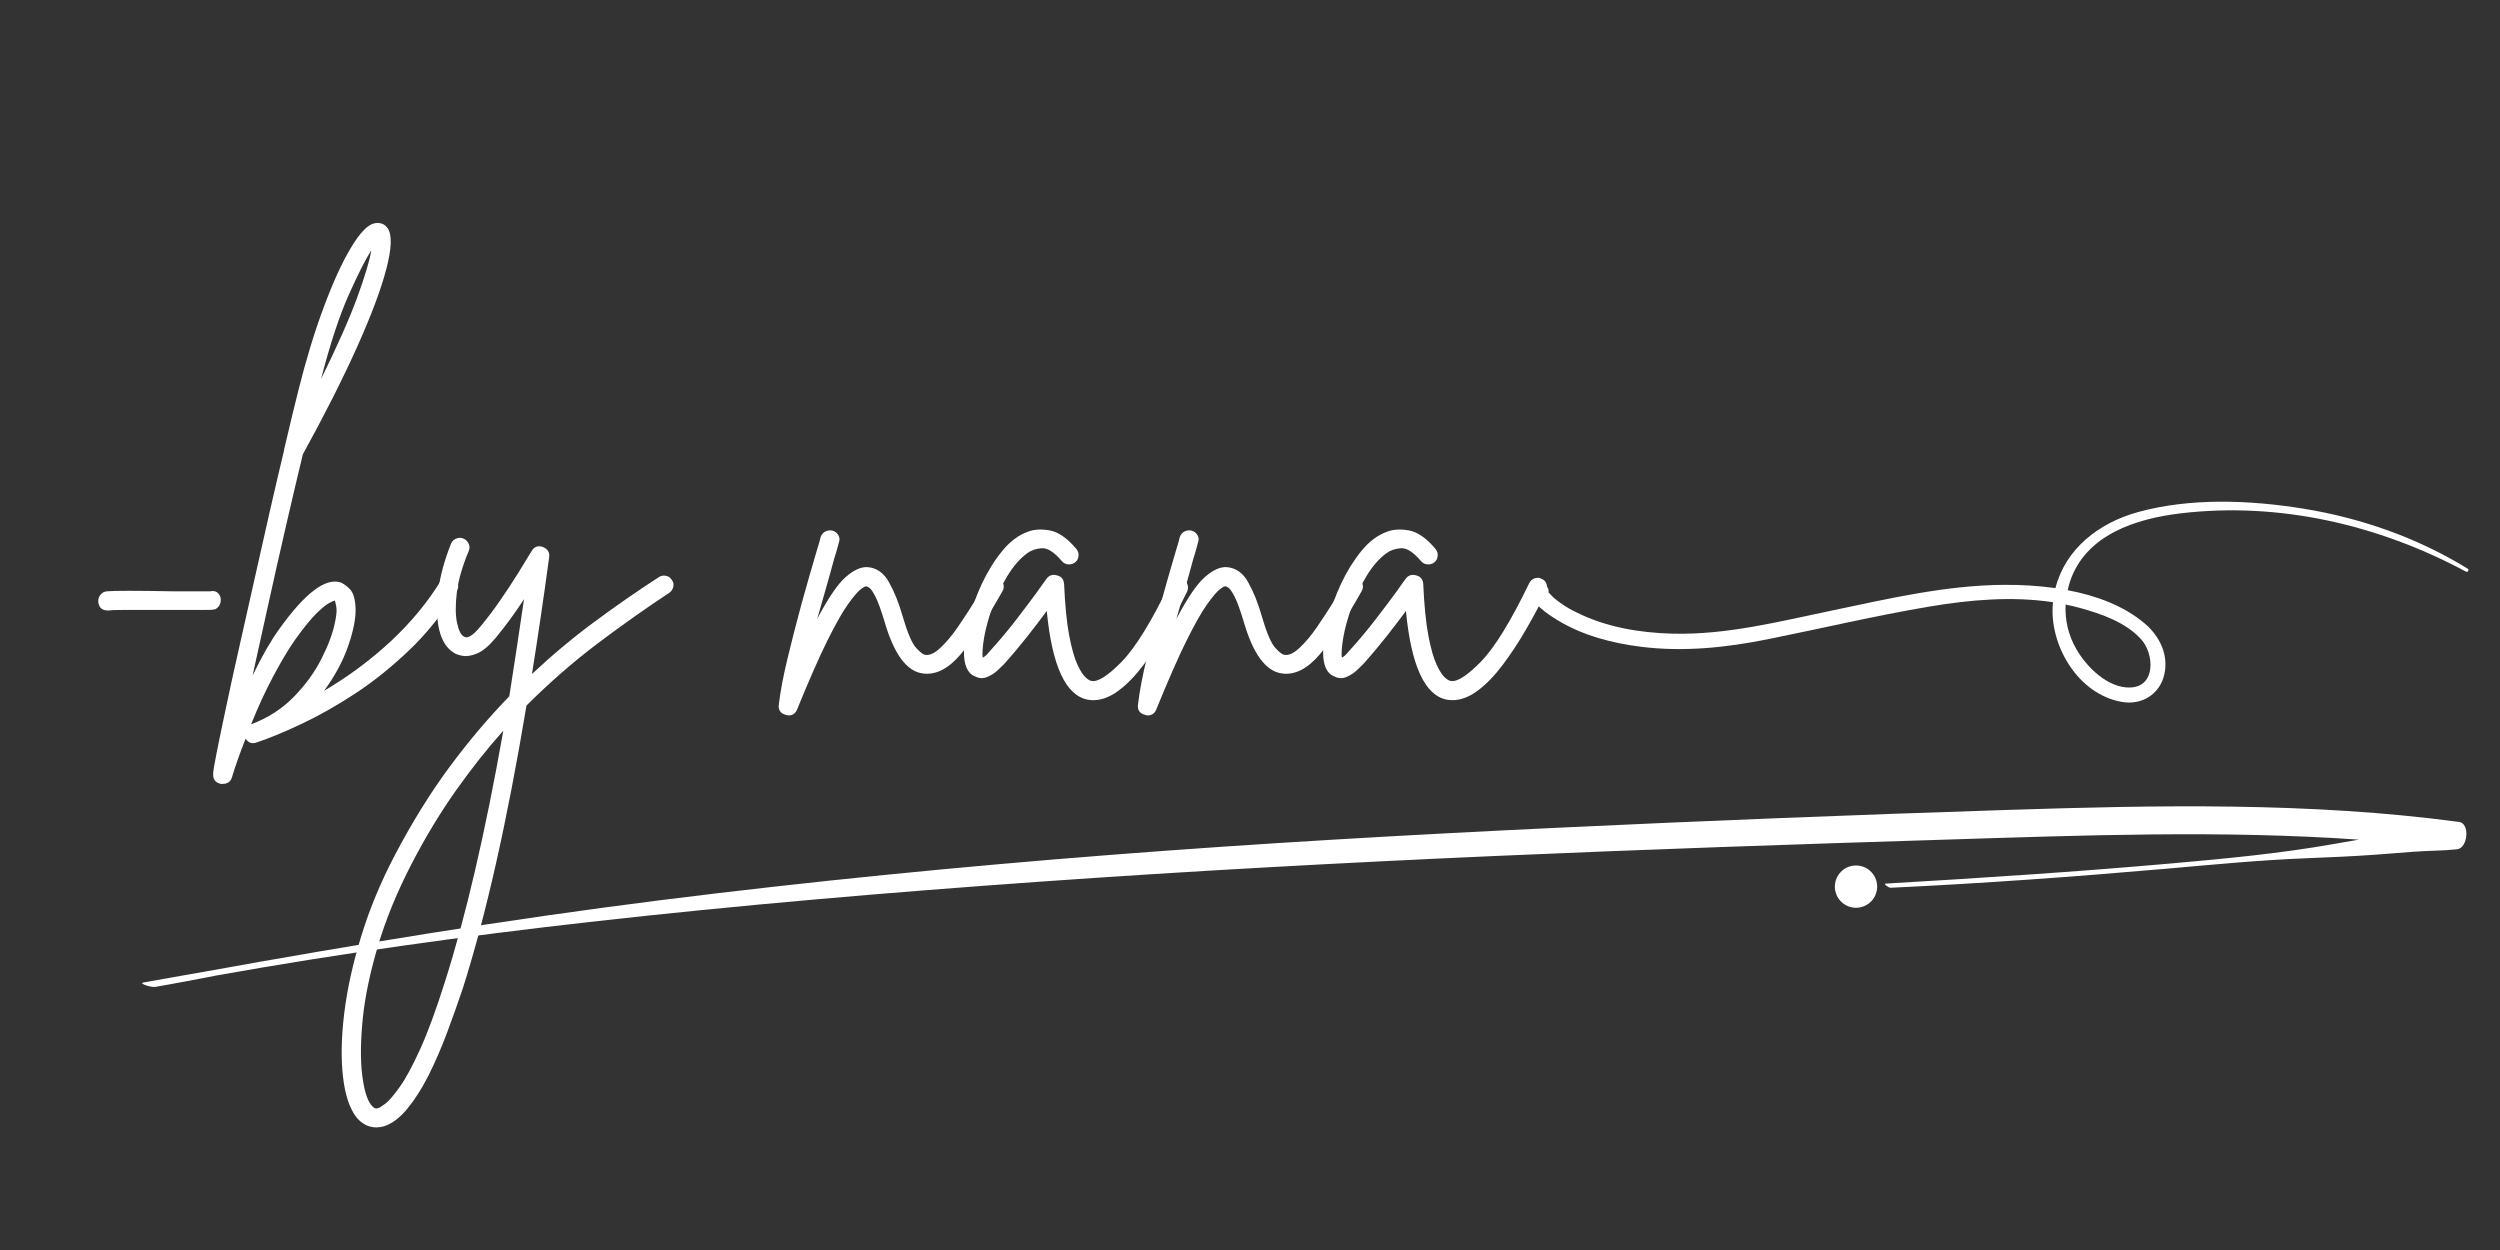
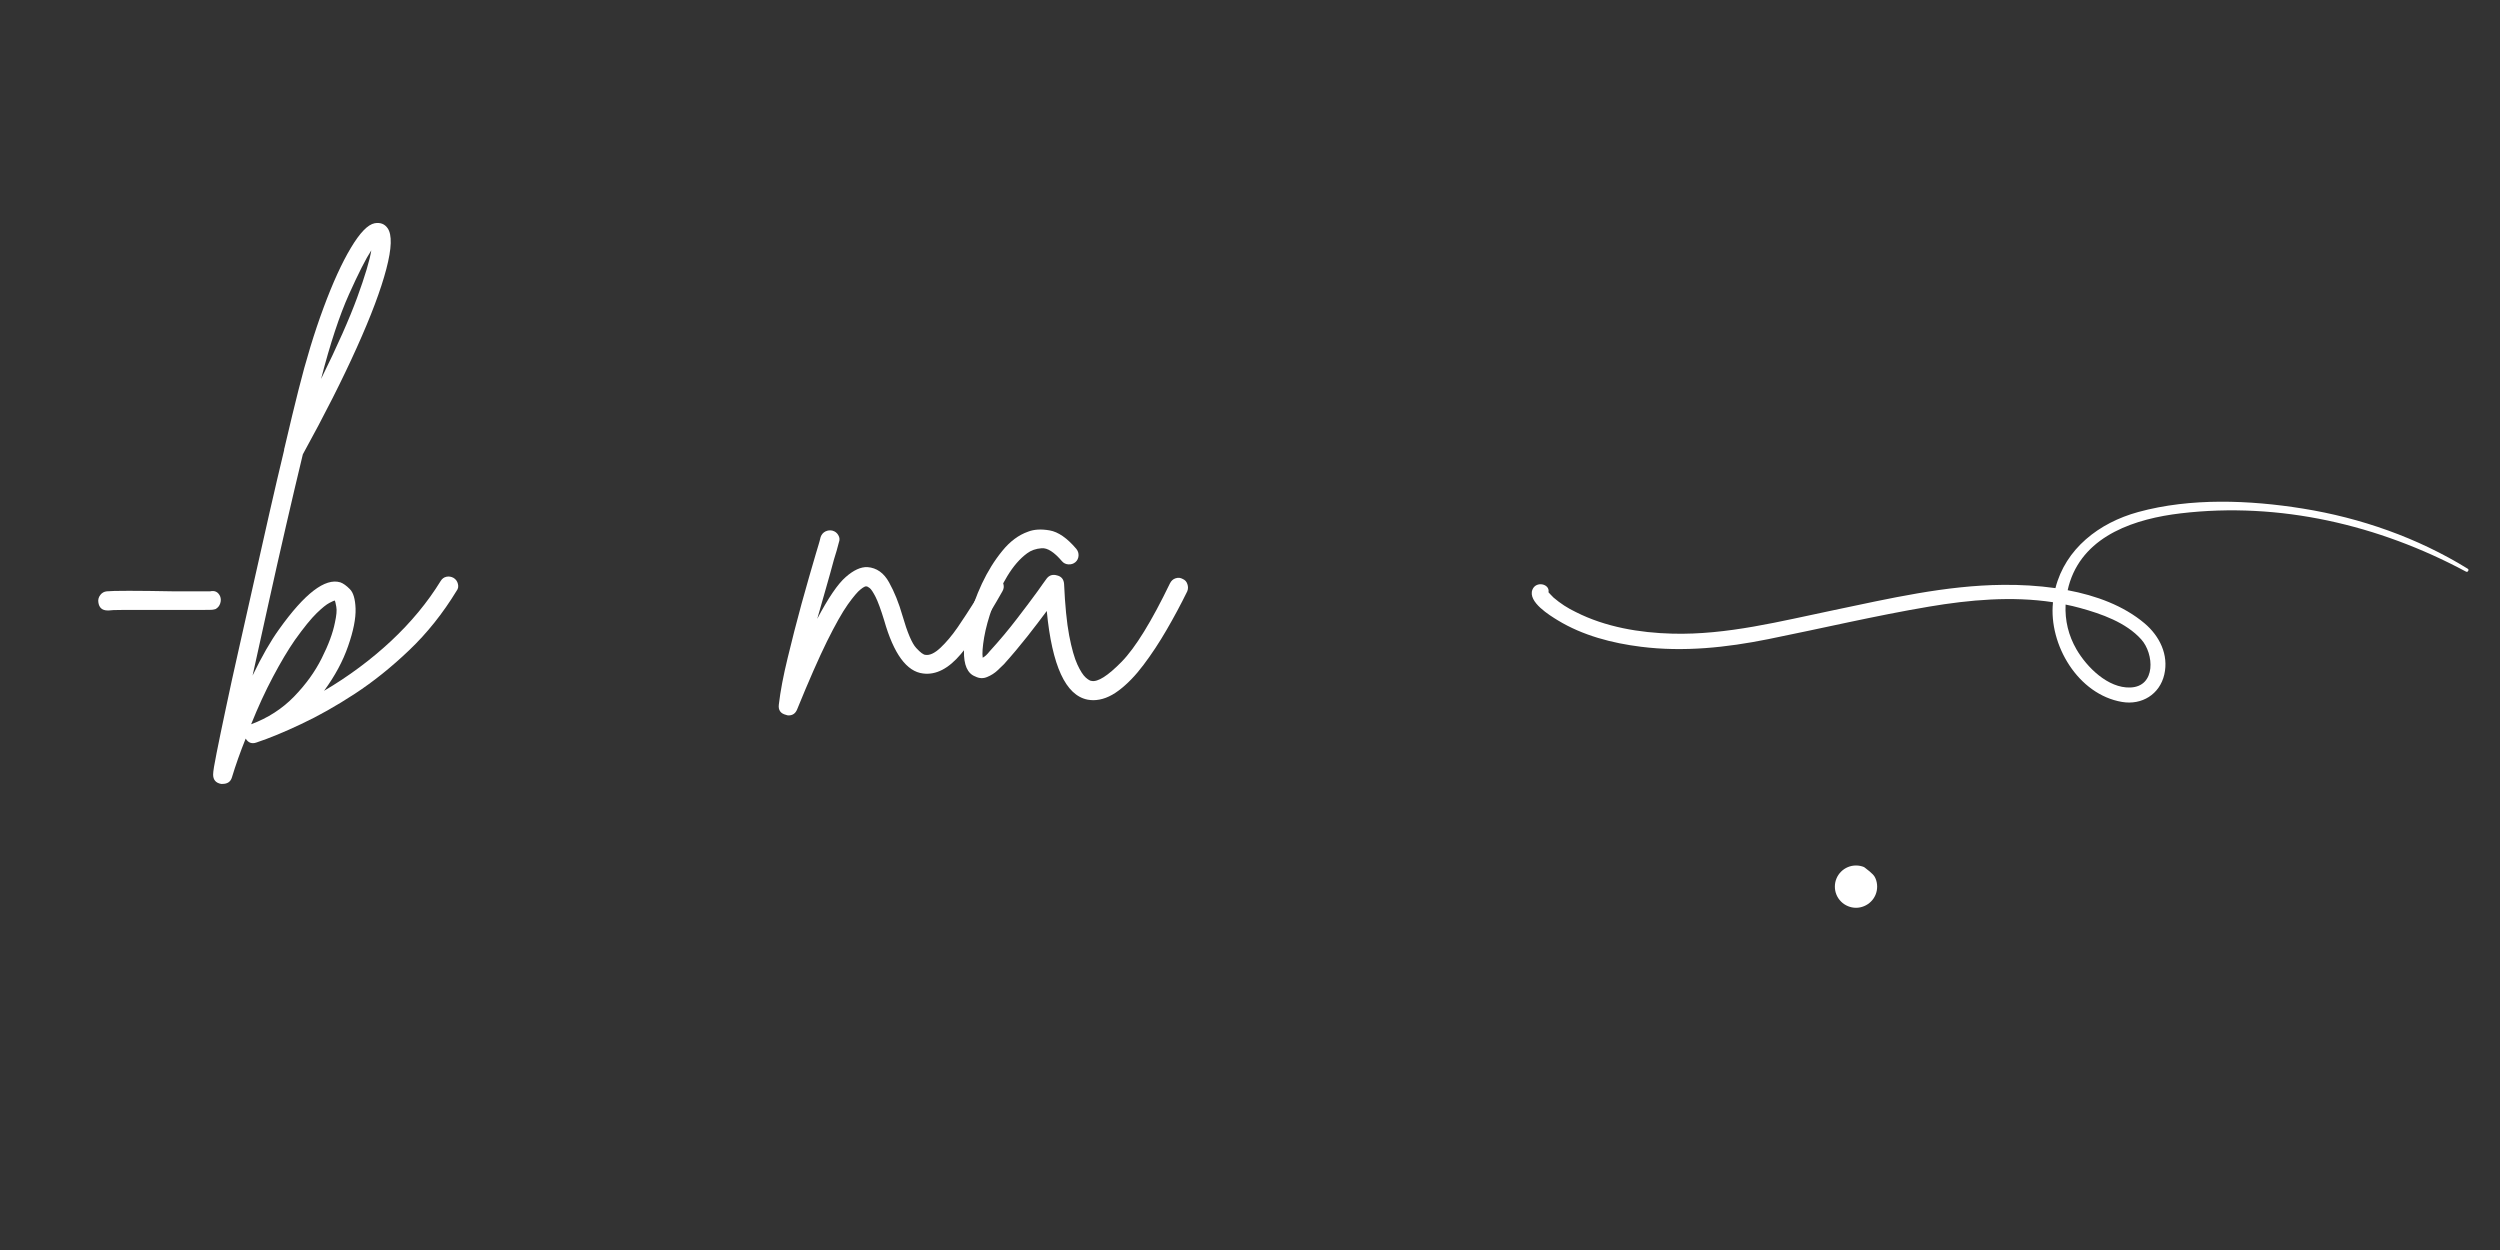
<svg xmlns="http://www.w3.org/2000/svg" width="400" zoomAndPan="magnify" viewBox="0 0 300 150" height="200" preserveAspectRatio="xMidYMid meet" version="1.0">
  <rect x="0" y="0" width="300" height="150" fill="#333333" stroke="none" />
  <defs>
    <g />
    <clipPath id="4471d854ac">
      <path d="M 183.133 60 L 296.41 60 L 296.41 84.391 L 183.133 84.391 Z M 183.133 60 " clip-rule="nonzero" />
    </clipPath>
    <clipPath id="6820363696">
-       <path d="M 17 96.156 L 296 96.156 L 296 118.832 L 17 118.832 Z M 17 96.156 " clip-rule="nonzero" />
-     </clipPath>
+       </clipPath>
    <clipPath id="dda15ffbeb">
      <path d="M 220.184 103.859 L 225.52 103.859 L 225.52 109 L 220.184 109 Z M 220.184 103.859 " clip-rule="nonzero" />
    </clipPath>
  </defs>
  <g clip-path="url(#4471d854ac)">
    <path fill="#ffffff" d="M 185.82 71.074 L 185.848 71.105 C 185.824 71.078 186.223 71.523 186.422 71.707 C 187.242 72.41 188.137 72.992 189.113 73.453 C 192.66 75.25 196.754 75.938 200.695 76.039 C 207.258 76.207 213.656 74.547 220.027 73.223 C 226.695 71.828 233.492 70.242 240.328 70.184 C 242.445 70.156 244.555 70.285 246.652 70.574 C 247.855 65.852 251.867 62.734 256.59 61.441 C 262.879 59.719 269.953 60.004 276.332 61.027 C 283.285 62.145 290.102 64.527 296.105 68.234 C 296.227 68.301 296.25 68.395 296.18 68.512 C 296.113 68.629 296.02 68.656 295.902 68.586 C 285.441 62.977 273.543 60.195 261.676 61.602 C 256.344 62.234 250.273 64.156 248.402 69.785 C 248.289 70.125 248.195 70.473 248.121 70.824 C 251.527 71.465 254.828 72.676 257.344 74.797 C 259.148 76.32 260.262 78.566 259.715 80.945 C 259.168 83.32 257.02 84.637 254.648 84.234 C 249.363 83.344 245.84 77.371 246.355 72.312 C 246.352 72.297 246.352 72.281 246.355 72.266 C 241.434 71.52 236.359 71.973 231.48 72.797 C 225.004 73.891 218.617 75.406 212.184 76.699 C 207.16 77.711 202.031 78.254 196.926 77.613 C 193.445 77.18 189.93 76.262 186.922 74.43 C 186 73.863 183.305 72.238 183.891 70.758 C 184.316 69.68 186.012 70.059 185.82 71.074 Z M 249.176 77.922 C 250.418 80.066 252.961 82.598 255.637 82.5 C 258.746 82.387 258.496 78.438 256.945 76.723 C 255.121 74.695 252.184 73.664 249.609 72.957 C 249.035 72.797 248.457 72.664 247.871 72.547 C 247.781 74.465 248.215 76.258 249.176 77.922 Z M 185.746 70.992 C 185.734 70.965 185.727 70.965 185.746 70.992 Z M 185.746 70.992 " fill-opacity="1" fill-rule="nonzero" />
  </g>
  <g fill="#ffffff" fill-opacity="1">
    <g transform="translate(8.847, 82.6)">
      <g>
        <path d="M 17.562 -11.062 C 17.676 -10.781 17.68 -10.488 17.578 -10.188 C 17.484 -9.895 17.301 -9.672 17.031 -9.516 C 16.906 -9.473 16.754 -9.441 16.578 -9.422 C 16.398 -9.41 15.977 -9.406 15.312 -9.406 C 14.645 -9.406 13.504 -9.406 11.891 -9.406 C 10.984 -9.406 9.969 -9.406 8.844 -9.406 C 7.719 -9.406 6.719 -9.406 5.844 -9.406 C 4.977 -9.406 4.43 -9.383 4.203 -9.344 C 4.16 -9.344 4.117 -9.344 4.078 -9.344 C 3.41 -9.344 3.035 -9.676 2.953 -10.344 C 2.91 -10.656 2.988 -10.941 3.188 -11.203 C 3.383 -11.461 3.645 -11.609 3.969 -11.641 C 4.32 -11.68 5.207 -11.703 6.625 -11.703 C 8.039 -11.703 9.812 -11.68 11.938 -11.641 C 12.883 -11.641 13.812 -11.641 14.719 -11.641 C 15.625 -11.641 16.176 -11.641 16.375 -11.641 C 16.926 -11.766 17.32 -11.57 17.562 -11.062 Z M 17.562 -11.062 " />
      </g>
    </g>
  </g>
  <g fill="#ffffff" fill-opacity="1">
    <g transform="translate(29.481, 82.6)">
      <g>
        <path d="M 24.953 -13.25 C 25.223 -13.082 25.395 -12.844 25.469 -12.531 C 25.551 -12.219 25.5 -11.941 25.312 -11.703 C 23.656 -8.984 21.758 -6.609 19.625 -4.578 C 17.5 -2.547 15.32 -0.801 13.094 0.656 C 10.863 2.113 8.723 3.32 6.672 4.281 C 4.629 5.25 2.836 5.988 1.297 6.5 C 0.742 6.695 0.312 6.539 0 6.031 C -0.633 7.602 -1.188 9.16 -1.656 10.703 C -1.812 11.211 -2.188 11.469 -2.781 11.469 C -2.82 11.469 -2.879 11.469 -2.953 11.469 C -3.586 11.352 -3.906 10.977 -3.906 10.344 C -3.906 9.988 -3.766 9.117 -3.484 7.734 C -3.211 6.359 -2.848 4.598 -2.391 2.453 C -1.941 0.305 -1.422 -2.07 -0.828 -4.688 C -0.234 -7.312 0.375 -10.023 1 -12.828 C 1.633 -15.629 2.254 -18.379 2.859 -21.078 C 3.473 -23.773 4.055 -26.27 4.609 -28.562 C 4.609 -28.676 4.629 -28.789 4.672 -28.906 C 5.336 -31.75 5.891 -34.035 6.328 -35.766 C 7.234 -39.391 8.238 -42.691 9.344 -45.672 C 10.445 -48.648 11.539 -51.047 12.625 -52.859 C 13.707 -54.672 14.66 -55.656 15.484 -55.812 C 16.16 -55.926 16.676 -55.727 17.031 -55.219 C 17.582 -54.438 17.531 -52.801 16.875 -50.312 C 16.227 -47.832 15.047 -44.688 13.328 -40.875 C 11.617 -37.07 9.461 -32.805 6.859 -28.078 C 6.223 -25.441 5.551 -22.586 4.844 -19.516 C 4.133 -16.441 3.438 -13.348 2.75 -10.234 C 2.062 -7.117 1.422 -4.219 0.828 -1.531 C 1.93 -3.82 2.992 -5.676 4.016 -7.094 C 7.086 -11.395 9.535 -13.27 11.359 -12.719 C 11.711 -12.594 12.094 -12.32 12.5 -11.906 C 12.914 -11.5 13.145 -10.723 13.188 -9.578 C 13.227 -8.391 12.93 -6.891 12.297 -5.078 C 11.672 -3.266 10.707 -1.473 9.406 0.297 C 12.352 -1.441 15.031 -3.43 17.438 -5.672 C 19.844 -7.922 21.832 -10.328 23.406 -12.891 C 23.57 -13.16 23.801 -13.328 24.094 -13.391 C 24.383 -13.453 24.672 -13.406 24.953 -13.25 Z M 15.078 -52.562 C 14.41 -51.539 13.516 -49.773 12.391 -47.266 C 11.266 -44.766 10.148 -41.383 9.047 -37.125 C 11.016 -41.113 12.461 -44.379 13.391 -46.922 C 14.316 -49.461 14.879 -51.344 15.078 -52.562 Z M 0.656 4.312 C 2.664 3.562 4.379 2.457 5.797 1 C 7.211 -0.457 8.32 -1.992 9.125 -3.609 C 9.938 -5.223 10.461 -6.641 10.703 -7.859 C 10.898 -8.734 10.957 -9.375 10.875 -9.781 C 10.801 -10.195 10.742 -10.445 10.703 -10.531 C 10.617 -10.531 10.398 -10.438 10.047 -10.25 C 9.691 -10.07 9.18 -9.66 8.516 -9.016 C 7.848 -8.367 6.977 -7.297 5.906 -5.797 C 5.082 -4.609 4.207 -3.141 3.281 -1.391 C 2.352 0.359 1.477 2.258 0.656 4.312 Z M 0.656 4.312 " />
      </g>
    </g>
  </g>
  <g fill="#ffffff" fill-opacity="1">
    <g transform="translate(51.711, 82.6)">
      <g>
-         <path d="M 28.906 -13 C 29.102 -12.77 29.16 -12.492 29.078 -12.172 C 29.004 -11.859 28.848 -11.625 28.609 -11.469 C 25.734 -9.57 22.848 -7.531 19.953 -5.344 C 17.055 -3.156 14.227 -0.688 11.469 2.062 C 9.145 15.977 6.602 27.273 3.844 35.953 C 3.25 37.723 2.609 39.523 1.922 41.359 C 1.234 43.191 0.488 44.906 -0.312 46.5 C -1.125 48.094 -1.984 49.43 -2.891 50.516 C -3.797 51.598 -4.723 52.281 -5.672 52.562 C -5.953 52.645 -6.25 52.688 -6.562 52.688 C -7.469 52.688 -8.254 52.289 -8.922 51.5 C -9.754 50.438 -10.297 48.816 -10.547 46.641 C -10.805 44.473 -10.758 41.93 -10.406 39.016 C -10.051 36.098 -9.367 33.004 -8.359 29.734 C -7.359 26.461 -6.008 23.211 -4.312 19.984 C -2.258 16.078 -0.082 12.566 2.219 9.453 C 4.52 6.348 6.914 3.516 9.406 0.953 C 9.988 -2.754 10.578 -6.641 11.172 -10.703 C 10.66 -9.91 10.109 -9.109 9.516 -8.297 C 8.922 -7.492 8.332 -6.738 7.75 -6.031 C 6.957 -5.082 6.223 -4.469 5.547 -4.188 C 4.879 -3.914 4.312 -3.816 3.844 -3.891 C 3.375 -3.973 3.02 -4.094 2.781 -4.25 C 1.914 -4.77 1.32 -5.688 1 -7 C 0.688 -8.32 0.645 -9.891 0.875 -11.703 C 1.113 -13.516 1.629 -15.406 2.422 -17.375 C 2.535 -17.656 2.738 -17.852 3.031 -17.969 C 3.332 -18.094 3.625 -18.094 3.906 -17.969 C 4.176 -17.852 4.379 -17.656 4.516 -17.375 C 4.66 -17.102 4.672 -16.812 4.547 -16.5 C 3.766 -14.645 3.285 -12.977 3.109 -11.5 C 2.93 -10.02 2.938 -8.816 3.125 -7.891 C 3.32 -6.961 3.602 -6.398 3.969 -6.203 C 4.395 -5.93 5.062 -6.348 5.969 -7.453 C 6.758 -8.398 7.547 -9.441 8.328 -10.578 C 9.117 -11.723 9.836 -12.816 10.484 -13.859 C 11.141 -14.91 11.664 -15.77 12.062 -16.438 C 12.375 -16.988 12.828 -17.164 13.422 -16.969 C 14.016 -16.727 14.27 -16.316 14.188 -15.734 C 13.52 -10.805 12.832 -6.133 12.125 -1.719 C 14.602 -4.039 17.125 -6.145 19.688 -8.031 C 22.25 -9.926 24.812 -11.703 27.375 -13.359 C 27.613 -13.516 27.891 -13.562 28.203 -13.5 C 28.516 -13.445 28.75 -13.281 28.906 -13 Z M 1.656 35.297 C 4.176 27.41 6.52 17.336 8.688 5.078 C 6.719 7.285 4.805 9.703 2.953 12.328 C 1.098 14.953 -0.656 17.859 -2.312 21.047 C -4.082 24.473 -5.438 27.781 -6.375 30.969 C -7.32 34.164 -7.926 37.082 -8.188 39.719 C -8.445 42.363 -8.469 44.582 -8.25 46.375 C -8.031 48.176 -7.664 49.391 -7.156 50.016 C -6.957 50.254 -6.785 50.383 -6.641 50.406 C -6.504 50.426 -6.398 50.414 -6.328 50.375 C -6.172 50.332 -5.875 50.145 -5.438 49.812 C -5.008 49.477 -4.438 48.805 -3.719 47.797 C -3.008 46.797 -2.203 45.301 -1.297 43.312 C -0.391 41.32 0.594 38.648 1.656 35.297 Z M 1.656 35.297 " />
-       </g>
+         </g>
    </g>
  </g>
  <g fill="#ffffff" fill-opacity="1">
    <g transform="translate(77.902, 82.6)">
      <g />
    </g>
  </g>
  <g fill="#ffffff" fill-opacity="1">
    <g transform="translate(96.053, 82.6)">
      <g>
        <path d="M 23.828 -13.188 C 24.098 -13.031 24.273 -12.801 24.359 -12.5 C 24.441 -12.207 24.398 -11.922 24.234 -11.641 C 22.391 -8.367 20.727 -5.859 19.25 -4.109 C 17.77 -2.359 16.258 -1.582 14.719 -1.781 C 12.75 -2.008 11.191 -4.133 10.047 -8.156 C 9.648 -9.457 9.305 -10.395 9.016 -10.969 C 8.723 -11.539 8.488 -11.895 8.312 -12.031 C 8.133 -12.164 8.004 -12.234 7.922 -12.234 C 7.805 -12.273 7.57 -12.156 7.219 -11.875 C 6.863 -11.602 6.348 -10.992 5.672 -10.047 C 5.004 -9.098 4.176 -7.629 3.188 -5.641 C 2.207 -3.648 1.008 -0.922 -0.406 2.547 C -0.602 3.016 -0.941 3.25 -1.422 3.25 C -1.535 3.25 -1.633 3.227 -1.719 3.188 C -2.383 3.031 -2.676 2.617 -2.594 1.953 C -2.406 0.336 -2.051 -1.531 -1.531 -3.656 C -1.02 -5.789 -0.461 -7.961 0.141 -10.172 C 0.754 -12.379 1.316 -14.348 1.828 -16.078 C 1.953 -16.473 2.062 -16.836 2.156 -17.172 C 2.258 -17.504 2.348 -17.832 2.422 -18.156 C 2.535 -18.469 2.727 -18.691 3 -18.828 C 3.281 -18.961 3.562 -18.992 3.844 -18.922 C 4.156 -18.836 4.391 -18.656 4.547 -18.375 C 4.711 -18.102 4.734 -17.812 4.609 -17.5 C 4.535 -17.188 4.445 -16.859 4.344 -16.516 C 4.25 -16.18 4.141 -15.82 4.016 -15.438 C 3.742 -14.406 3.43 -13.281 3.078 -12.062 C 2.723 -10.844 2.367 -9.602 2.016 -8.344 C 3.348 -10.863 4.488 -12.535 5.438 -13.359 C 6.383 -14.191 7.254 -14.586 8.047 -14.547 C 9.148 -14.461 10.016 -13.848 10.641 -12.703 C 11.273 -11.566 11.805 -10.25 12.234 -8.75 C 12.828 -6.695 13.379 -5.395 13.891 -4.844 C 14.398 -4.289 14.773 -4.016 15.016 -4.016 C 15.523 -3.941 16.125 -4.227 16.812 -4.875 C 17.508 -5.531 18.203 -6.359 18.891 -7.359 C 19.578 -8.367 20.227 -9.363 20.844 -10.344 C 21.457 -11.332 21.922 -12.141 22.234 -12.766 C 22.391 -13.047 22.625 -13.223 22.938 -13.297 C 23.25 -13.379 23.547 -13.344 23.828 -13.188 Z M 23.828 -13.188 " />
      </g>
    </g>
  </g>
  <g fill="#ffffff" fill-opacity="1">
    <g transform="translate(117.159, 82.6)">
      <g>
        <path d="M 24.766 -13.125 C 25.047 -13.008 25.234 -12.801 25.328 -12.5 C 25.43 -12.207 25.426 -11.922 25.312 -11.641 C 24.562 -10.109 23.738 -8.57 22.844 -7.031 C 21.957 -5.5 21.031 -4.094 20.062 -2.812 C 19.102 -1.531 18.109 -0.504 17.078 0.266 C 16.055 1.035 15.035 1.422 14.016 1.422 C 13.816 1.422 13.598 1.398 13.359 1.359 C 10.723 0.848 9.086 -2.695 8.453 -9.281 C 7.785 -8.375 7.008 -7.359 6.125 -6.234 C 5.238 -5.109 4.301 -3.992 3.312 -2.891 C 3.156 -2.734 2.898 -2.488 2.547 -2.156 C 2.191 -1.82 1.773 -1.555 1.297 -1.359 C 0.828 -1.16 0.352 -1.18 -0.125 -1.422 C -1.062 -1.773 -1.516 -2.801 -1.484 -4.5 C -1.484 -5.477 -1.297 -6.695 -0.922 -8.156 C -0.547 -9.613 -0.016 -11.082 0.672 -12.562 C 1.367 -14.039 2.18 -15.348 3.109 -16.484 C 4.035 -17.629 5.066 -18.398 6.203 -18.797 C 6.91 -19.078 7.773 -19.129 8.797 -18.953 C 9.828 -18.773 10.895 -18.035 12 -16.734 C 12.195 -16.492 12.285 -16.219 12.266 -15.906 C 12.242 -15.594 12.117 -15.336 11.891 -15.141 C 11.648 -14.941 11.367 -14.852 11.047 -14.875 C 10.734 -14.895 10.477 -15.02 10.281 -15.25 C 9.344 -16.352 8.523 -16.875 7.828 -16.812 C 7.141 -16.758 6.562 -16.555 6.094 -16.203 C 5.227 -15.566 4.438 -14.656 3.719 -13.469 C 3.008 -12.289 2.414 -11.051 1.938 -9.75 C 1.469 -8.445 1.133 -7.234 0.938 -6.109 C 0.75 -4.992 0.691 -4.18 0.766 -3.672 C 0.891 -3.742 1.02 -3.836 1.156 -3.953 C 1.289 -4.078 1.438 -4.238 1.594 -4.438 C 2.781 -5.738 3.863 -7.031 4.844 -8.312 C 5.832 -9.594 6.68 -10.723 7.391 -11.703 C 7.586 -11.984 7.773 -12.25 7.953 -12.5 C 8.129 -12.758 8.297 -12.988 8.453 -13.188 C 8.766 -13.582 9.18 -13.703 9.703 -13.547 C 10.211 -13.422 10.488 -13.082 10.531 -12.531 C 10.645 -9.969 10.848 -7.906 11.141 -6.344 C 11.441 -4.789 11.77 -3.629 12.125 -2.859 C 12.477 -2.098 12.812 -1.578 13.125 -1.297 C 13.438 -1.023 13.672 -0.891 13.828 -0.891 C 14.578 -0.734 15.781 -1.5 17.438 -3.188 C 19.094 -4.883 21.023 -8.02 23.234 -12.594 C 23.391 -12.906 23.613 -13.109 23.906 -13.203 C 24.207 -13.305 24.492 -13.281 24.766 -13.125 Z M 24.766 -13.125 " />
      </g>
    </g>
  </g>
  <g fill="#ffffff" fill-opacity="1">
    <g transform="translate(139.153, 82.6)">
      <g>
-         <path d="M 23.828 -13.188 C 24.098 -13.031 24.273 -12.801 24.359 -12.5 C 24.441 -12.207 24.398 -11.922 24.234 -11.641 C 22.391 -8.367 20.727 -5.859 19.25 -4.109 C 17.77 -2.359 16.258 -1.582 14.719 -1.781 C 12.75 -2.008 11.191 -4.133 10.047 -8.156 C 9.648 -9.457 9.305 -10.395 9.016 -10.969 C 8.723 -11.539 8.488 -11.895 8.312 -12.031 C 8.133 -12.164 8.004 -12.234 7.922 -12.234 C 7.805 -12.273 7.57 -12.156 7.219 -11.875 C 6.863 -11.602 6.348 -10.992 5.672 -10.047 C 5.004 -9.098 4.176 -7.629 3.188 -5.641 C 2.207 -3.648 1.008 -0.922 -0.406 2.547 C -0.602 3.016 -0.941 3.25 -1.422 3.25 C -1.535 3.25 -1.633 3.227 -1.719 3.188 C -2.383 3.031 -2.676 2.617 -2.594 1.953 C -2.406 0.336 -2.051 -1.531 -1.531 -3.656 C -1.02 -5.789 -0.461 -7.961 0.141 -10.172 C 0.754 -12.379 1.316 -14.348 1.828 -16.078 C 1.953 -16.473 2.062 -16.836 2.156 -17.172 C 2.258 -17.504 2.348 -17.832 2.422 -18.156 C 2.535 -18.469 2.727 -18.691 3 -18.828 C 3.281 -18.961 3.562 -18.992 3.844 -18.922 C 4.156 -18.836 4.391 -18.656 4.547 -18.375 C 4.711 -18.102 4.734 -17.812 4.609 -17.5 C 4.535 -17.188 4.445 -16.859 4.344 -16.516 C 4.25 -16.18 4.141 -15.82 4.016 -15.438 C 3.742 -14.406 3.43 -13.281 3.078 -12.062 C 2.723 -10.844 2.367 -9.602 2.016 -8.344 C 3.348 -10.863 4.488 -12.535 5.438 -13.359 C 6.383 -14.191 7.254 -14.586 8.047 -14.547 C 9.148 -14.461 10.016 -13.848 10.641 -12.703 C 11.273 -11.566 11.805 -10.25 12.234 -8.75 C 12.828 -6.695 13.379 -5.395 13.891 -4.844 C 14.398 -4.289 14.773 -4.016 15.016 -4.016 C 15.523 -3.941 16.125 -4.227 16.812 -4.875 C 17.508 -5.531 18.203 -6.359 18.891 -7.359 C 19.578 -8.367 20.227 -9.363 20.844 -10.344 C 21.457 -11.332 21.922 -12.141 22.234 -12.766 C 22.391 -13.047 22.625 -13.223 22.938 -13.297 C 23.25 -13.379 23.547 -13.344 23.828 -13.188 Z M 23.828 -13.188 " />
-       </g>
+         </g>
    </g>
  </g>
  <g fill="#ffffff" fill-opacity="1">
    <g transform="translate(160.259, 82.6)">
      <g>
-         <path d="M 24.766 -13.125 C 25.047 -13.008 25.234 -12.801 25.328 -12.5 C 25.43 -12.207 25.426 -11.922 25.312 -11.641 C 24.562 -10.109 23.738 -8.57 22.844 -7.031 C 21.957 -5.5 21.031 -4.094 20.062 -2.812 C 19.102 -1.531 18.109 -0.504 17.078 0.266 C 16.055 1.035 15.035 1.422 14.016 1.422 C 13.816 1.422 13.598 1.398 13.359 1.359 C 10.723 0.848 9.086 -2.695 8.453 -9.281 C 7.785 -8.375 7.008 -7.359 6.125 -6.234 C 5.238 -5.109 4.301 -3.992 3.312 -2.891 C 3.156 -2.734 2.898 -2.488 2.547 -2.156 C 2.191 -1.82 1.773 -1.555 1.297 -1.359 C 0.828 -1.16 0.352 -1.18 -0.125 -1.422 C -1.062 -1.773 -1.516 -2.801 -1.484 -4.5 C -1.484 -5.477 -1.297 -6.695 -0.922 -8.156 C -0.547 -9.613 -0.016 -11.082 0.672 -12.562 C 1.367 -14.039 2.18 -15.348 3.109 -16.484 C 4.035 -17.629 5.066 -18.398 6.203 -18.797 C 6.91 -19.078 7.773 -19.129 8.797 -18.953 C 9.828 -18.773 10.895 -18.035 12 -16.734 C 12.195 -16.492 12.285 -16.219 12.266 -15.906 C 12.242 -15.594 12.117 -15.336 11.891 -15.141 C 11.648 -14.941 11.367 -14.852 11.047 -14.875 C 10.734 -14.895 10.477 -15.02 10.281 -15.25 C 9.344 -16.352 8.523 -16.875 7.828 -16.812 C 7.141 -16.758 6.562 -16.555 6.094 -16.203 C 5.227 -15.566 4.438 -14.656 3.719 -13.469 C 3.008 -12.289 2.414 -11.051 1.938 -9.75 C 1.469 -8.445 1.133 -7.234 0.938 -6.109 C 0.75 -4.992 0.691 -4.18 0.766 -3.672 C 0.891 -3.742 1.02 -3.836 1.156 -3.953 C 1.289 -4.078 1.438 -4.238 1.594 -4.438 C 2.781 -5.738 3.863 -7.031 4.844 -8.312 C 5.832 -9.594 6.68 -10.723 7.391 -11.703 C 7.586 -11.984 7.773 -12.25 7.953 -12.5 C 8.129 -12.758 8.297 -12.988 8.453 -13.188 C 8.766 -13.582 9.18 -13.703 9.703 -13.547 C 10.211 -13.422 10.488 -13.082 10.531 -12.531 C 10.645 -9.969 10.848 -7.906 11.141 -6.344 C 11.441 -4.789 11.77 -3.629 12.125 -2.859 C 12.477 -2.098 12.812 -1.578 13.125 -1.297 C 13.438 -1.023 13.672 -0.891 13.828 -0.891 C 14.578 -0.734 15.781 -1.5 17.438 -3.188 C 19.094 -4.883 21.023 -8.02 23.234 -12.594 C 23.391 -12.906 23.613 -13.109 23.906 -13.203 C 24.207 -13.305 24.492 -13.281 24.766 -13.125 Z M 24.766 -13.125 " />
-       </g>
+         </g>
    </g>
  </g>
  <g clip-path="url(#6820363696)">
    <path fill="#ffffff" d="M 295.098 98.633 C 277.188 96.234 258.801 96.613 240.633 97.199 C 222.676 97.781 204.727 98.484 186.797 99.336 C 168.891 100.184 151 101.203 133.176 102.594 C 115.129 104.004 97.168 105.773 79.324 108.016 C 60.906 110.332 42.648 113.332 24.586 116.594 C 22.125 117.039 19.645 117.445 17.191 117.906 C 16.602 118.02 18.172 118.504 18.609 118.43 C 21.129 118 23.625 117.512 26.129 117.031 C 40.82 114.406 55.711 112.336 70.746 110.637 C 88.648 108.617 106.738 107.082 124.801 105.801 C 142.93 104.516 161.113 103.527 179.309 102.723 C 197.406 101.926 215.523 101.312 233.641 100.75 C 250.094 100.238 266.652 99.609 283.062 100.758 C 282.008 100.938 280.957 101.117 279.91 101.305 C 273.609 102.418 267.016 103.043 260.551 103.613 C 249.156 104.621 237.695 105.363 226.238 106.035 C 226.031 106.047 226.594 106.543 226.887 106.531 C 237.922 106.008 248.906 105.211 259.867 104.254 C 265.473 103.766 271.145 103.207 276.793 102.988 C 279.539 102.879 282.281 102.762 285.016 102.566 C 286.531 102.453 288.043 102.34 289.555 102.215 C 291.312 102.074 293.098 102.102 294.844 101.914 C 296.152 101.777 296.418 98.809 295.098 98.633 " fill-opacity="1" fill-rule="nonzero" />
  </g>
  <g clip-path="url(#dda15ffbeb)">
-     <path fill="#ffffff" d="M 225.258 106.395 C 225.258 106.73 225.195 107.055 225.066 107.367 C 224.938 107.676 224.754 107.953 224.516 108.188 C 224.277 108.426 224.004 108.609 223.691 108.738 C 223.383 108.867 223.059 108.934 222.723 108.934 C 222.383 108.934 222.062 108.867 221.75 108.738 C 221.438 108.609 221.164 108.426 220.926 108.188 C 220.688 107.953 220.504 107.676 220.375 107.367 C 220.246 107.055 220.184 106.73 220.184 106.395 C 220.184 106.059 220.246 105.734 220.375 105.426 C 220.504 105.113 220.688 104.84 220.926 104.602 C 221.164 104.363 221.438 104.18 221.75 104.051 C 222.062 103.922 222.383 103.859 222.723 103.859 C 223.059 103.859 223.383 103.922 223.691 104.051 C 224.004 104.18 224.277 104.363 224.516 104.602 C 224.754 104.84 224.938 105.113 225.066 105.426 C 225.195 105.734 225.258 106.059 225.258 106.395 Z M 225.258 106.395 " fill-opacity="1" fill-rule="nonzero" />
+     <path fill="#ffffff" d="M 225.258 106.395 C 225.258 106.73 225.195 107.055 225.066 107.367 C 224.938 107.676 224.754 107.953 224.516 108.188 C 224.277 108.426 224.004 108.609 223.691 108.738 C 223.383 108.867 223.059 108.934 222.723 108.934 C 222.383 108.934 222.062 108.867 221.75 108.738 C 221.438 108.609 221.164 108.426 220.926 108.188 C 220.688 107.953 220.504 107.676 220.375 107.367 C 220.246 107.055 220.184 106.73 220.184 106.395 C 220.184 106.059 220.246 105.734 220.375 105.426 C 220.504 105.113 220.688 104.84 220.926 104.602 C 221.164 104.363 221.438 104.18 221.75 104.051 C 222.062 103.922 222.383 103.859 222.723 103.859 C 223.059 103.859 223.383 103.922 223.691 104.051 C 224.754 104.84 224.938 105.113 225.066 105.426 C 225.195 105.734 225.258 106.059 225.258 106.395 Z M 225.258 106.395 " fill-opacity="1" fill-rule="nonzero" />
  </g>
</svg>